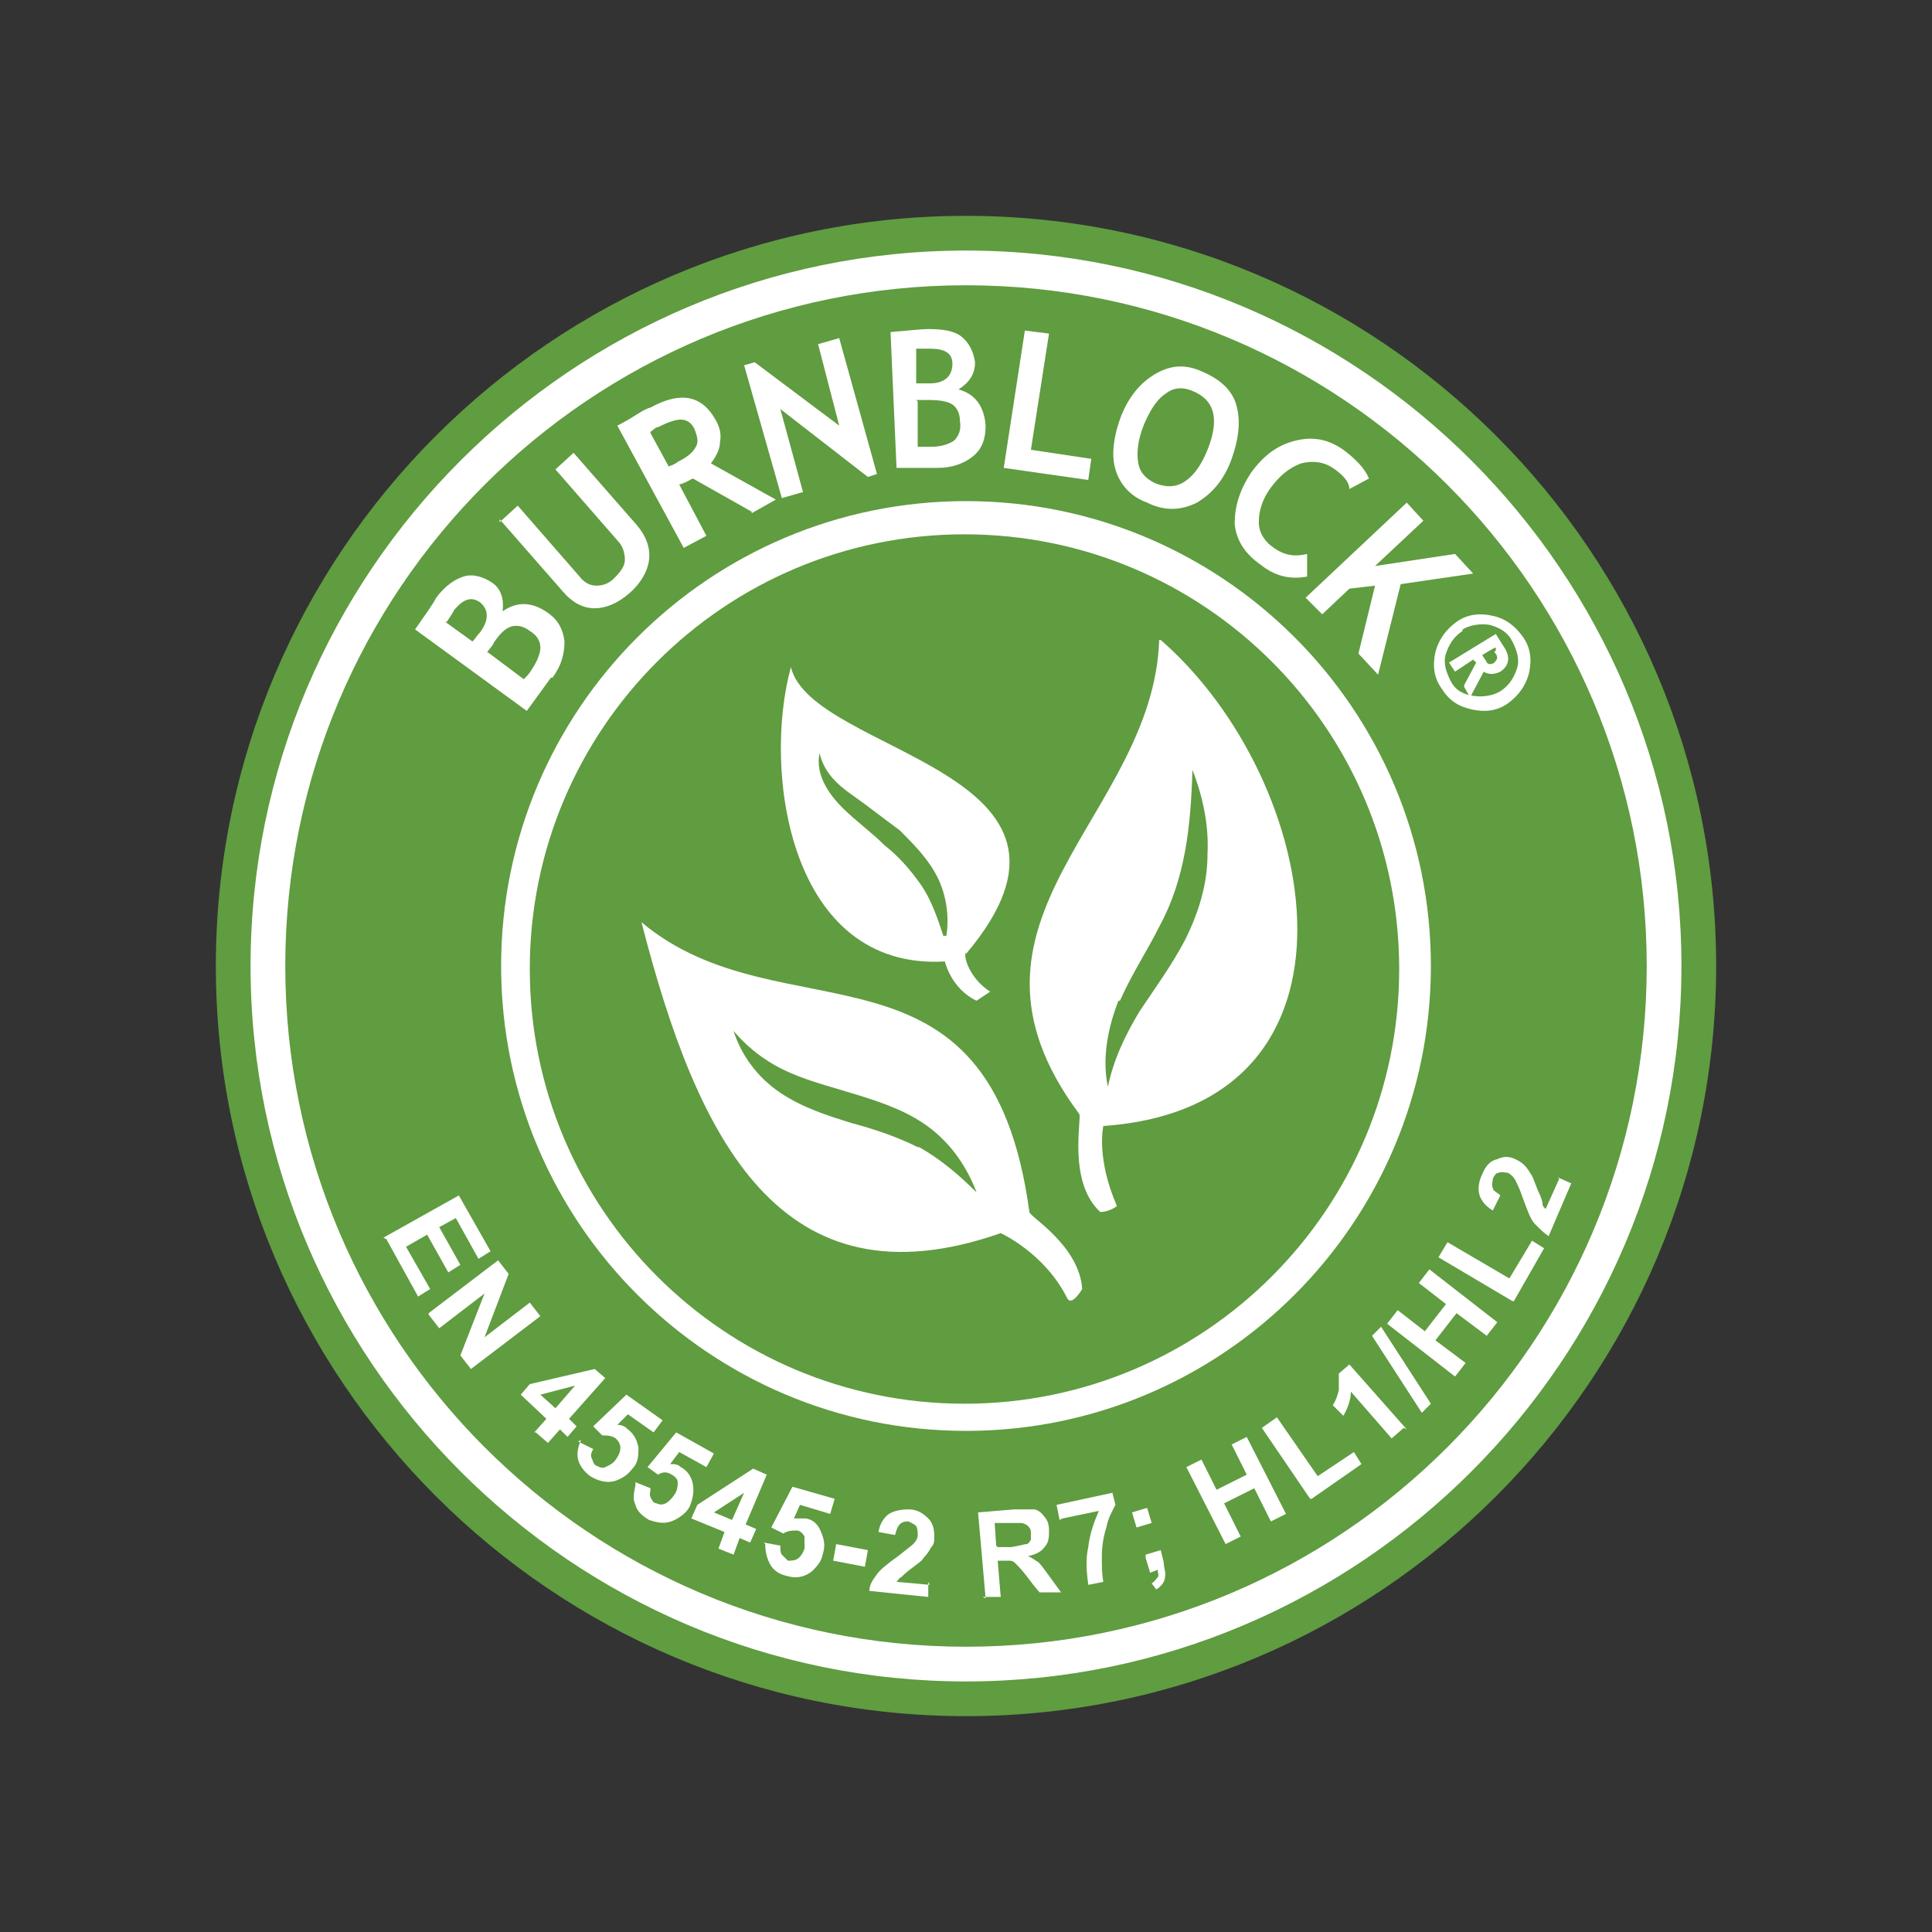
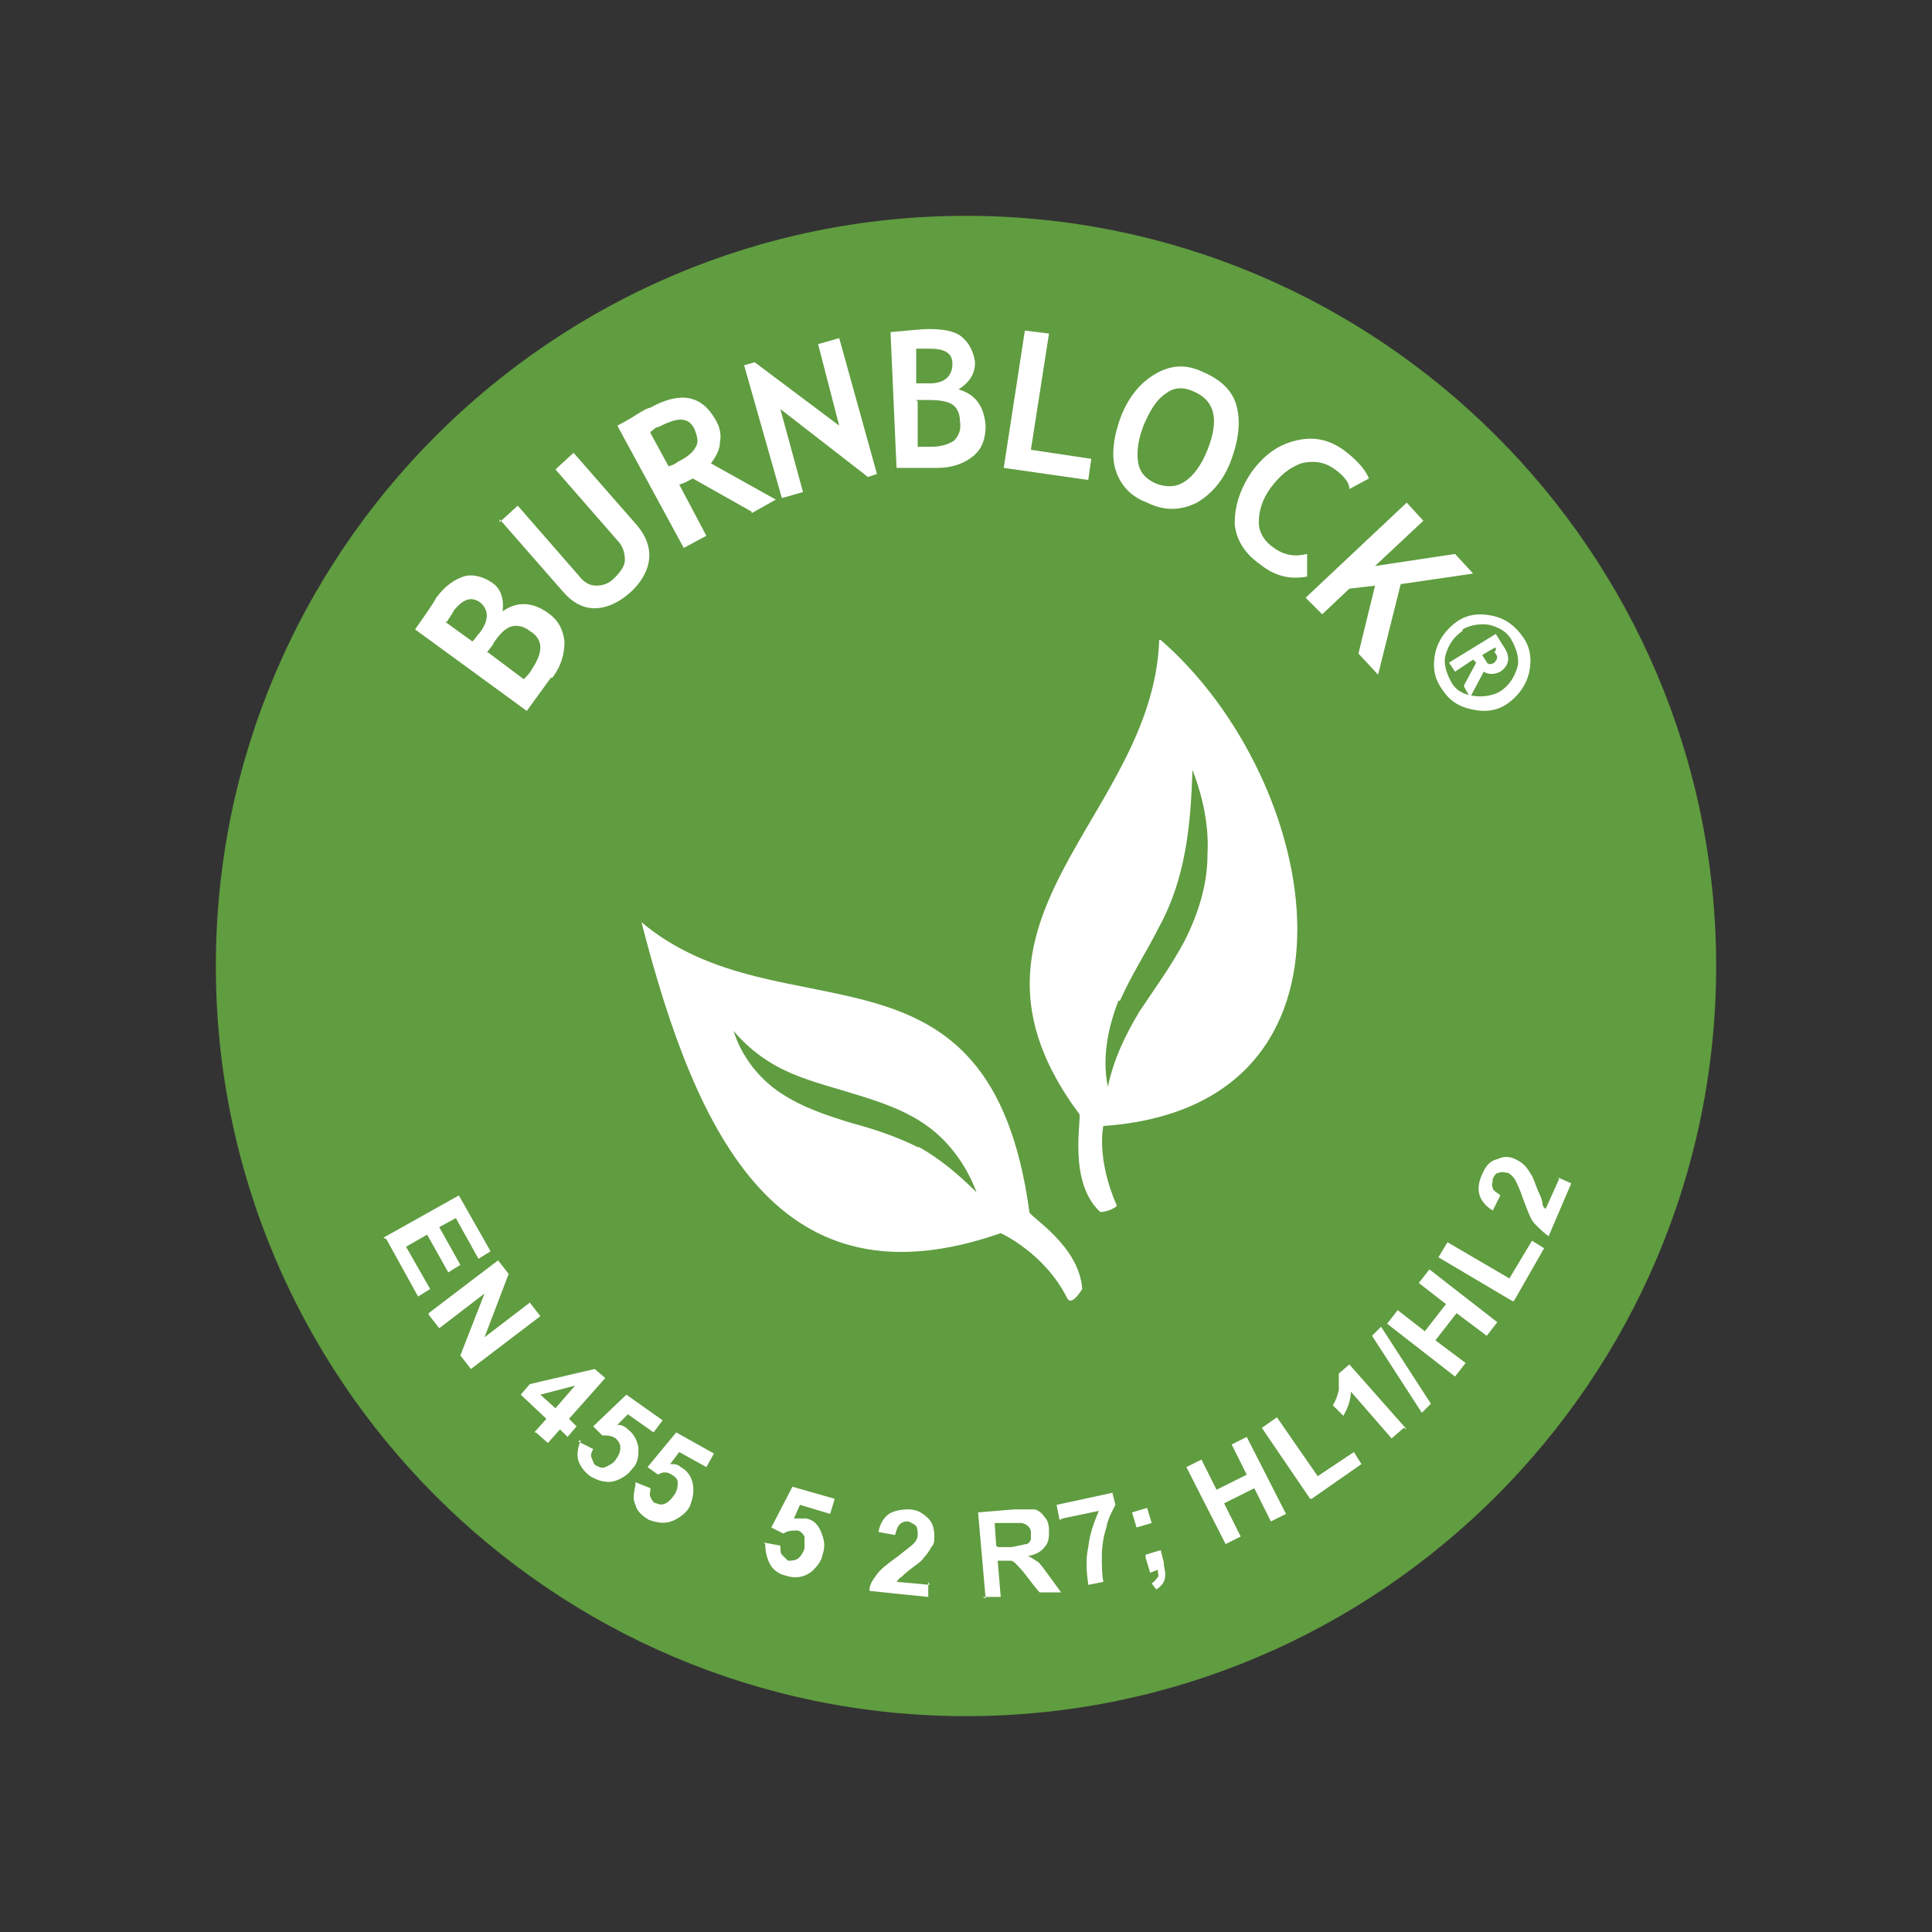
<svg xmlns="http://www.w3.org/2000/svg" id="Layer_1" data-name="Layer 1" version="1.1" viewBox="0 0 128 128">
  <rect x="0" y="0" width="128" height="128" fill="#333333" stroke="none" />
  <g>
    <path d="M64,113.7c-27.4,0-49.7-22.3-49.7-49.7S36.6,14.3,64,14.3s49.7,22.3,49.7,49.7-22.3,49.7-49.7,49.7" fill="#609c40" fill-rule="evenodd" stroke-width="0" />
-     <path d="M64,111.4c-26.1,0-47.4-21.3-47.4-47.4s21.3-47.4,47.4-47.4,47.4,21.3,47.4,47.4-21.3,47.4-47.4,47.4" fill="#fff" stroke-width="0" />
    <path d="M64,109.1c-24.9,0-45.1-20.2-45.1-45.1s20.2-45.1,45.1-45.1,45.1,20.2,45.1,45.1-20.2,45.1-45.1,45.1" fill="#609c40" fill-rule="evenodd" stroke-width="0" />
-     <path d="M94.8,64c0,17-13.8,30.8-30.8,30.8s-30.8-13.8-30.8-30.8,13.8-30.8,30.8-30.8,30.8,13.8,30.8,30.8" fill="#fff" stroke-width="0" />
    <path d="M92.7,64.2c0,15.9-12.9,28.8-28.8,28.8s-28.8-12.9-28.8-28.8,12.9-28.8,28.8-28.8,28.8,12.9,28.8,28.8" fill="#609c40" fill-rule="evenodd" stroke-width="0" />
    <path d="M36.5,44.9l-1.6,2.2-7.4-5.4c.7-1,1.2-1.7,1.4-2.1.6-.8,1.2-1.2,1.8-1.4.6-.2,1.3,0,1.9.4.6.4.8,1.1.7,1.9,1-.7,2-.6,3,.1.7.5,1,1.1,1.1,1.9,0,.8-.2,1.6-.8,2.4M29.5,41.2l1.8,1.3c.2-.2.3-.4.5-.6.6-.8.6-1.5,0-2-.6-.4-1.1-.2-1.7.5-.1.2-.3.5-.5.8M32.3,43.2l2.4,1.8c.2-.2.4-.4.5-.6.4-.6.6-1.1.6-1.5,0-.4-.2-.8-.7-1.1-.4-.3-.8-.4-1.2-.3-.4.1-.8.5-1.2,1.1,0,.1-.2.3-.5.7" fill="#fff" stroke-width="0" />
    <path d="M33.1,34.6l1.2-1.1,4.1,4.7c.3.4.7.6,1.1.6.4,0,.8-.1,1.2-.5.4-.4.7-.8.7-1.2,0-.4-.1-.9-.5-1.3l-4.1-4.7,1.2-1.1,4.2,4.8c.6.7.9,1.5.8,2.3-.1.8-.6,1.6-1.3,2.2-.8.7-1.6,1-2.3,1-.8,0-1.5-.4-2.1-1.1l-4.2-4.8Z" fill="#fff" stroke-width="0" />
    <path d="M49.8,33.9l-3.9-2.2c-.2.1-.5.3-.9.4l1.8,3.4-1.5.8-4.4-8.1c0,0,.4-.2.9-.5.5-.3.9-.6,1.3-.7,2-1.1,3.4-.8,4.3.8.3.5.4,1,.3,1.5,0,.5-.3,1-.6,1.4l4.3,2.4-1.6.9ZM43.1,28.7l1.2,2.2c.3-.1.5-.2.6-.3.6-.3,1-.6,1.2-1,.2-.3.1-.7-.1-1.2-.2-.4-.5-.6-.9-.6-.4,0-.9.2-1.5.5-.2,0-.3.2-.5.3" fill="#fff" stroke-width="0" />
    <polygon points="57.5 31.6 51.7 27.1 53.2 32.6 51.8 33 49.3 24.2 50 24 55.6 28.2 54.2 22.8 55.6 22.4 58.1 31.4 57.5 31.6" fill="#fff" stroke-width="0" />
    <path d="M62.2,31h-2.8c0,.1-.4-9-.4-9,1.2-.1,2.1-.2,2.5-.2.9,0,1.7.1,2.2.5.5.4.8,1,.9,1.7,0,.7-.3,1.3-1.1,1.8,1.1.3,1.7,1.1,1.8,2.4,0,.8-.2,1.5-.8,2-.6.5-1.4.8-2.4.8M60.7,23.2v2.2c.3,0,.6,0,.9,0,1,0,1.5-.5,1.5-1.3,0-.7-.5-1-1.5-1-.2,0-.6,0-.9,0M60.8,26.6v3c.5,0,.7,0,.9,0,.7,0,1.2-.2,1.5-.4.3-.3.5-.7.4-1.3,0-.5-.2-.9-.5-1.1-.3-.2-.8-.3-1.6-.3-.2,0-.4,0-.8,0" fill="#fff" stroke-width="0" />
    <polygon points="66.5 31 67.9 21.9 69.5 22.1 68.3 29.8 72.3 30.4 72.1 31.8 66.5 31" fill="#fff" stroke-width="0" />
    <path d="M74.3,27.5c.5-1.2,1.2-2.1,2.2-2.7,1-.6,2-.7,3.1-.2,1.2.5,2,1.2,2.3,2.2.3,1,.2,2.2-.3,3.6-.5,1.4-1.3,2.3-2.3,2.9-1,.5-2.1.6-3.3,0-1.1-.4-1.8-1.2-2.1-2.2-.3-1-.1-2.3.4-3.6M75.8,28.1c-.4,1-.5,1.8-.4,2.5.1.7.5,1.1,1.1,1.4.7.3,1.4.3,2-.1s1.1-1.1,1.5-2.1c.8-2,.5-3.3-1-3.9-.7-.3-1.3-.2-1.8.2-.6.4-1,1.1-1.4,2" fill="#fff" stroke-width="0" />
    <path d="M90.7,31.7l-1.3.7c0-.5-.5-1-1.1-1.4-.6-.4-1.3-.5-2.1-.3-.8.3-1.4.8-2,1.6-.6.8-.8,1.6-.8,2.3,0,.7.4,1.3,1,1.7.7.5,1.4.6,2.2.4v1.5c-1.1.2-2.1,0-3.1-.8-1-.7-1.6-1.6-1.7-2.7,0-1.1.3-2.2,1.1-3.4.8-1.1,1.7-1.8,2.9-2.1,1.2-.3,2.2-.1,3.2.6.8.6,1.4,1.2,1.7,1.9" fill="#fff" stroke-width="0" />
    <polygon points="90 43.3 91.1 38.8 89.4 39 87.6 40.7 86.5 39.6 93.2 33.3 94.3 34.5 91.1 37.5 96.4 36.7 97.6 38 92.8 38.7 91.3 44.7 90 43.3" fill="#fff" stroke-width="0" />
    <path d="M96.5,41.2c.7-.5,1.5-.6,2.4-.4.9.2,1.5.7,2,1.4.5.7.6,1.5.4,2.4-.2.8-.7,1.5-1.4,2-.7.5-1.5.6-2.4.4-.9-.2-1.5-.6-2-1.4-.5-.7-.6-1.5-.4-2.4.2-.8.7-1.5,1.4-2M96.9,41.8c-.6.4-.9.9-1.1,1.5-.2.6,0,1.2.3,1.8.3.6.8.9,1.5,1,.6.1,1.3,0,1.8-.3.6-.4.9-.9,1.1-1.5.2-.6,0-1.2-.3-1.8-.3-.6-.8-.9-1.5-1.1-.6-.1-1.3,0-1.8.3M97,45.4l.8-1.5-.2-.2-1.2.8-.4-.6,3.1-1.9.5.8c.5.7.4,1.3-.2,1.7-.4.2-.8.2-1.1,0l-.9,1.7-.4-.7ZM99.1,43.1v-.2c-.1,0-.9.5-.9.5.1.2.3.4.3.5,0,0,.1.1.2.1,0,0,.2,0,.3-.1.2-.2.3-.4,0-.7" fill="#fff" stroke-width="0" />
    <path d="M68.2,80.3c-2.6-19.2-16.4-11.4-25.7-19.2,3.7,14.4,9.2,25.7,23.8,20.6,0,0,2.9,1.3,4.4,4.3.3.6,1-.6,1-.6-.2-2.9-3.5-4.8-3.5-5.1M60.8,76c-1.4-.7-2.9-1.2-4.4-1.6-1.6-.5-3.2-1-4.7-2-1.5-1-2.6-2.5-3.1-4.1,1.1,1.3,2.4,2.2,3.8,2.8,1.4.6,3,1,4.6,1.5,1.6.5,3.3,1.1,4.7,2.2,1.4,1.1,2.4,2.6,3,4.2-1.2-1.2-2.4-2.2-3.8-3" fill="#fff" fill-rule="evenodd" stroke-width="0" />
    <path d="M76.8,42.4c-.4,11.8-14.9,18.5-5.3,31.4.2.2-.8,4.5,1.4,6.5,0,0,.6,0,1.1-.4-1.4-3.2-.9-5.3-.9-5.3,18.5-1.3,14.5-22.9,3.8-32.2M74.2,66.3c.8-1.8,1.8-3.3,2.6-4.9,1.7-3.1,2.1-6.6,2.2-10.4.7,1.8,1.1,3.7,1,5.6,0,2-.6,3.9-1.5,5.7-.9,1.7-2,3.2-3,4.7-.9,1.5-1.7,3.1-2.1,5-.4-1.9,0-3.9.7-5.7" fill="#fff" fill-rule="evenodd" stroke-width="0" />
-     <path d="M64,63.2c10.3-12.2-10.2-13.2-11.6-19-1.9,6.9-.1,20.1,10.2,19.5,0,0,.4,1.8,2.1,2.6,0,0,.9-.6.9-.6-1.4-.9-1.8-2.4-1.6-2.6M62.5,62c-.4-1.2-.8-2.4-1.5-3.4-.7-1-1.5-1.9-2.4-2.6-.9-.9-1.9-1.6-2.8-2.5-.9-.9-1.8-2.2-1.5-3.6.3,1.3,1.2,2.1,2.2,2.8,1,.7,2,1.5,3.1,2.3.9.9,1.9,1.9,2.5,3.1.6,1.2.8,2.6.6,3.9" fill="#fff" fill-rule="evenodd" stroke-width="0" />
  </g>
  <g>
    <path d="M25.4,82l5-2.8,2.1,3.7-.8.5-1.5-2.7-1.1.6,1.4,2.5-.8.5-1.4-2.5-1.4.8,1.6,2.8-.8.5-2.1-3.8Z" fill="#fff" stroke-width="0" />
    <path d="M28.4,87l4.6-3.5.7.9-1.6,4.2,3-2.3.7.9-4.6,3.5-.7-.9,1.6-4.1-3,2.3-.7-.9Z" fill="#fff" stroke-width="0" />
    <path d="M35.4,94.9l.8-.9-1.7-1.6.6-.7,4.3-1,.7.6-2.4,2.7.5.5-.6.7-.5-.5-.8.9-.8-.7ZM36.8,93.3l1.3-1.5-2.3.6,1,.9Z" fill="#fff" stroke-width="0" />
    <path d="M38.3,95.5l1,.5c-.1.2-.2.4-.1.6s.1.4.3.5c.2.1.4.2.6.1s.5-.2.7-.5c.2-.3.3-.5.3-.8,0-.2-.1-.4-.3-.6-.3-.2-.6-.2-.9-.2l-.6-.6,2.2-2.1,2.4,1.7-.6.8-1.7-1.2-.7.7c.3,0,.5.1.7.3.4.3.6.7.7,1.2,0,.5,0,1-.4,1.4-.3.4-.6.6-1.1.8-.6.2-1.2,0-1.7-.3-.4-.3-.7-.7-.8-1.1s0-.9.2-1.3Z" fill="#fff" stroke-width="0" />
    <path d="M42.1,98.2l1,.4c0,.2-.1.4,0,.6s.2.4.4.4c.2.1.4.1.6,0s.4-.3.6-.6c.2-.3.2-.6.2-.8,0-.2-.2-.4-.4-.5-.3-.2-.6-.2-.9,0l-.7-.5,1.9-2.3,2.5,1.4-.5.9-1.8-1-.6.8c.3,0,.5,0,.7.2.4.2.7.6.8,1.1s0,1-.2,1.5c-.2.4-.6.7-1,.9-.6.3-1.1.2-1.7,0-.5-.3-.8-.6-.9-1-.2-.4-.1-.8,0-1.3Z" fill="#fff" stroke-width="0" />
-     <path d="M47.6,102.6l.4-1.1-2.2-.9.4-.9,3.7-2.4.9.4-1.4,3.3.7.3-.4.9-.7-.3-.4,1.1-1-.4ZM48.5,100.7l.8-1.8-2,1.3,1.2.5Z" fill="#fff" stroke-width="0" />
    <path d="M50.6,102.2l1.1.2c0,.2,0,.5.1.6s.3.3.4.4c.2,0,.4,0,.6-.1s.4-.4.5-.7c0-.3,0-.6,0-.8-.1-.2-.3-.4-.5-.4-.3,0-.6,0-.9.2l-.8-.4,1.4-2.7,2.8.8-.3,1-2-.6-.4.9c.3,0,.5,0,.8,0,.5.1.8.4,1,.9s.3.9.1,1.5c-.1.5-.4.8-.7,1.1-.5.4-1.1.5-1.7.3-.5-.1-.9-.4-1.1-.8-.2-.4-.3-.8-.3-1.3Z" fill="#fff" stroke-width="0" />
-     <path d="M55.2,103.4l.2-1.1,2.1.4-.2,1.1-2.1-.4Z" fill="#fff" stroke-width="0" />
    <path d="M61.5,104.8v1c-.1,0-3.9-.4-3.9-.4,0-.4.2-.7.5-1.1.2-.3.7-.7,1.4-1.2.5-.4.9-.7,1-.8.2-.2.3-.4.3-.6,0-.2,0-.4-.1-.6-.1-.1-.3-.2-.5-.3-.2,0-.4,0-.6.2-.1.1-.2.3-.3.7l-1.1-.2c.1-.6.4-1,.7-1.2s.8-.3,1.3-.3c.6,0,1,.3,1.3.6s.4.7.4,1.2c0,.3,0,.5-.2.7-.1.2-.3.5-.5.7-.1.2-.4.4-.8.7-.4.3-.6.5-.7.6-.1,0-.2.2-.3.3l2.2.2Z" fill="#fff" stroke-width="0" />
    <path d="M65.3,105.9l-.5-5.7,2.4-.2c.6,0,1.1,0,1.3,0s.5.2.7.5c.2.2.3.5.3.9,0,.4,0,.8-.3,1.1-.2.3-.6.5-1.1.6.3.1.5.3.7.4.2.2.4.5.7.9l.8,1.1h-1.4c0,.1-.9-1.1-.9-1.1-.3-.4-.6-.7-.7-.8s-.2-.2-.4-.2c-.1,0-.3,0-.6,0h-.2s.2,2.4.2,2.4h-1.2ZM66.1,102.5h.9c.6-.1.9-.2,1-.2.1,0,.2-.1.3-.3,0-.1,0-.3,0-.4,0-.2,0-.3-.2-.5-.1-.1-.3-.2-.5-.2,0,0-.4,0-.8,0h-.9c0,0,.1,1.5.1,1.5Z" fill="#fff" stroke-width="0" />
    <path d="M70.2,100.7l-.2-1,3.7-.8.2.8c-.2.4-.5.9-.6,1.5-.2.6-.3,1.3-.3,1.9,0,.7,0,1.2.1,1.7l-1,.2c-.1-.8-.2-1.6,0-2.5.1-.9.4-1.7.7-2.4l-2.4.5Z" fill="#fff" stroke-width="0" />
    <path d="M75.3,101.2l-.3-1,1-.3.3,1-1,.3ZM75.9,103l1-.3.2.8c0,.3.1.6.1.7,0,.2,0,.4-.1.6-.1.2-.3.4-.5.5l-.3-.4c.2-.1.3-.3.4-.4s0-.3,0-.5l-.5.2-.3-1Z" fill="#fff" stroke-width="0" />
    <path d="M81.2,102.3l-2.6-5.1,1-.5,1,2,2-1-1-2,1-.5,2.6,5.1-1,.5-1.1-2.2-2,1,1.1,2.2-1,.5Z" fill="#fff" stroke-width="0" />
    <path d="M86.8,99.3l-3.2-4.7,1-.7,2.7,3.9,2.4-1.6.5.8-3.3,2.3Z" fill="#fff" stroke-width="0" />
    <path d="M93,94.6l-.8.7-2.7-3.1c0,.5-.2,1.1-.5,1.6l-.7-.7c.2-.3.3-.6.4-1,0-.4,0-.8,0-1.1l.7-.6,3.8,4.3Z" fill="#fff" stroke-width="0" />
    <path d="M94.2,93.6l-3.3-5.1.6-.6,3.3,5.1-.6.6Z" fill="#fff" stroke-width="0" />
    <path d="M96.4,91.2l-4.5-3.5.7-.9,1.8,1.4,1.4-1.8-1.8-1.4.7-.9,4.5,3.5-.7.9-2-1.5-1.4,1.8,2,1.5-.7.9Z" fill="#fff" stroke-width="0" />
    <path d="M100.2,86.2l-4.9-2.9.6-1,4.1,2.4,1.5-2.5.8.5-2,3.5Z" fill="#fff" stroke-width="0" />
    <path d="M103.2,78l.9.4-1.5,3.5c-.3-.2-.6-.5-.9-.8s-.5-.9-.8-1.7c-.2-.6-.4-1-.5-1.2-.1-.2-.3-.4-.5-.5-.2,0-.4-.1-.6,0-.2,0-.3.2-.4.4,0,.2-.1.4,0,.6,0,.2.3.3.5.5l-.5,1c-.5-.3-.8-.7-.9-1.1-.1-.4,0-.9.2-1.3.2-.5.5-.9,1-1,.4-.2.8-.2,1.2,0,.2.1.4.2.6.4s.3.4.5.7c.1.2.2.5.4,1,.2.4.3.7.3.9,0,.1.1.2.2.3l.9-2Z" fill="#fff" stroke-width="0" />
  </g>
</svg>